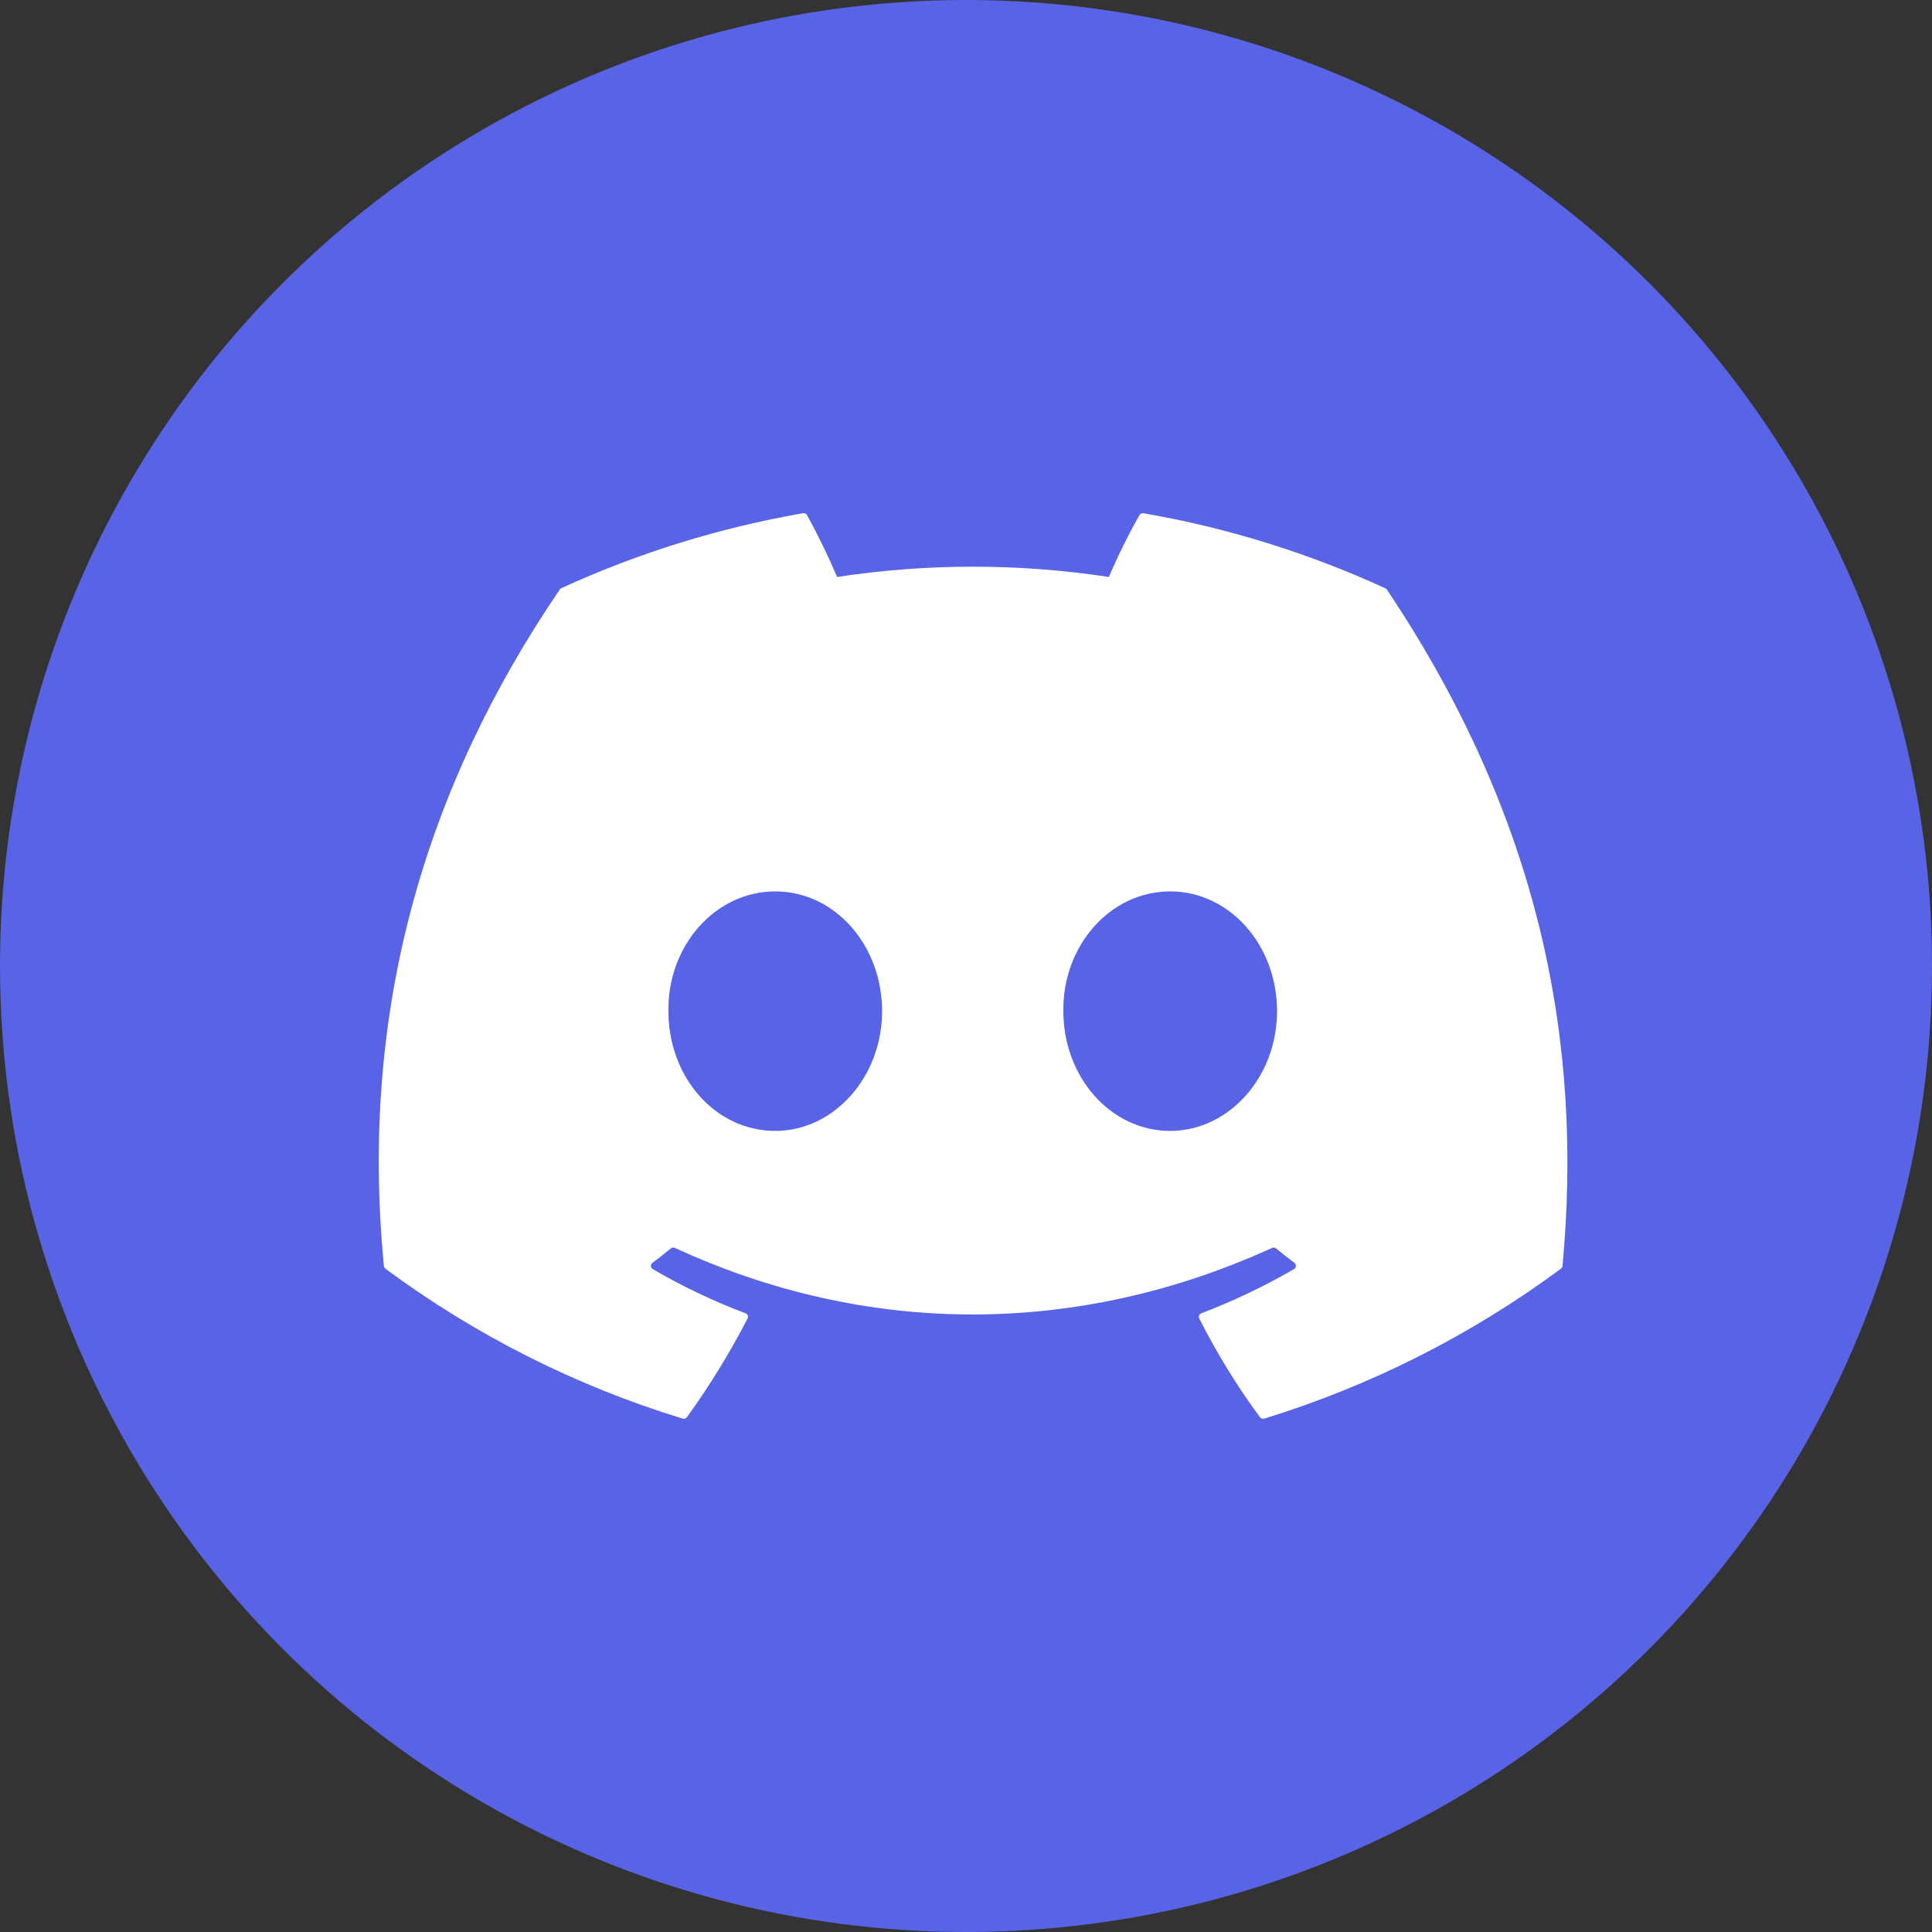
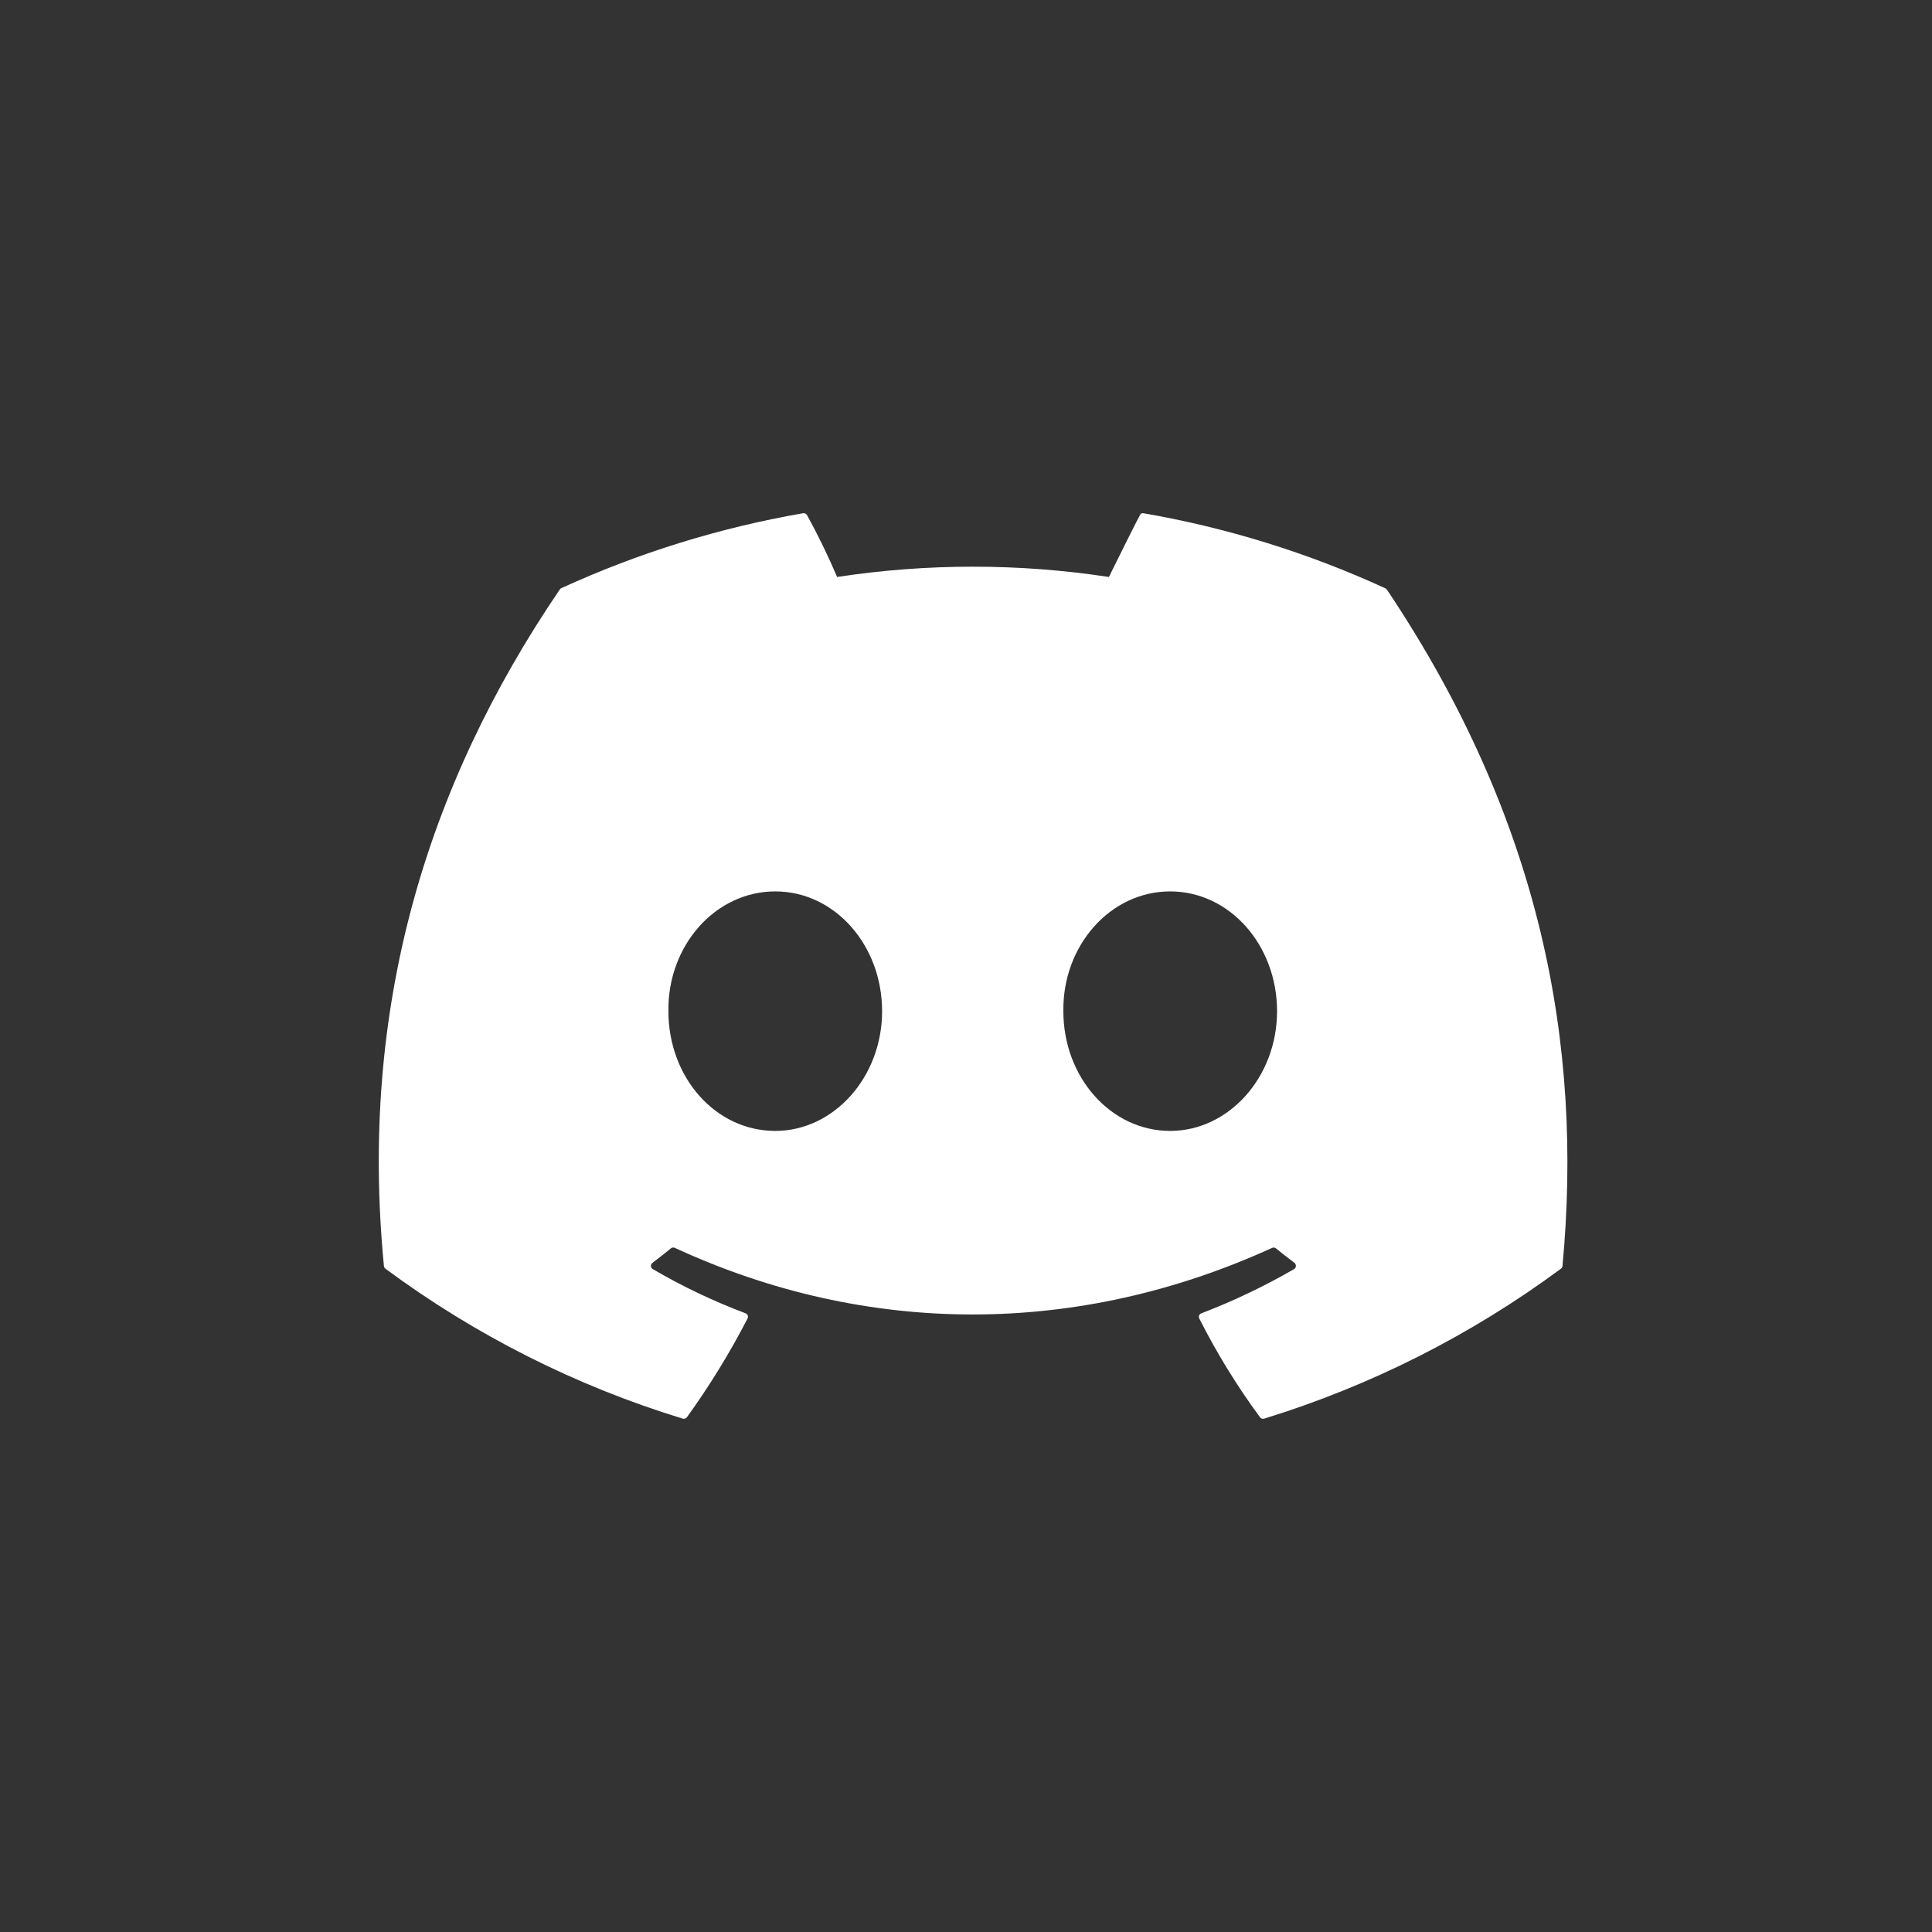
<svg xmlns="http://www.w3.org/2000/svg" width="28" height="28" viewBox="0 0 28 28" fill="none">
  <rect x="0" y="0" width="28" height="28" fill="#333333" stroke="none" />
-   <circle cx="14" cy="14" r="14" fill="#5864E5" />
-   <path d="M8.111 8.546C8.115 8.537 8.123 8.529 8.133 8.525C9.25 8.013 10.429 7.648 11.639 7.438C11.65 7.436 11.662 7.438 11.672 7.443C11.682 7.447 11.69 7.455 11.696 7.465C11.856 7.756 12.002 8.056 12.132 8.362C13.438 8.163 14.765 8.163 16.071 8.362C16.202 8.055 16.35 7.755 16.514 7.465C16.52 7.455 16.528 7.448 16.538 7.443C16.548 7.438 16.559 7.437 16.57 7.438C17.781 7.647 18.96 8.013 20.077 8.526C20.086 8.53 20.095 8.536 20.1 8.545C22.333 11.88 22.945 15.133 22.645 18.346C22.644 18.354 22.642 18.362 22.638 18.369C22.634 18.376 22.629 18.382 22.622 18.387C21.322 19.349 19.867 20.084 18.321 20.56C18.31 20.563 18.298 20.563 18.288 20.56C18.277 20.556 18.267 20.549 18.261 20.54C17.928 20.088 17.634 19.61 17.381 19.109C17.377 19.102 17.375 19.095 17.375 19.087C17.374 19.08 17.376 19.072 17.378 19.065C17.381 19.058 17.386 19.051 17.391 19.046C17.397 19.04 17.403 19.036 17.41 19.034C17.875 18.856 18.324 18.642 18.754 18.393C18.762 18.389 18.768 18.382 18.773 18.375C18.778 18.367 18.781 18.358 18.781 18.349C18.782 18.34 18.78 18.331 18.776 18.323C18.773 18.314 18.767 18.307 18.76 18.302C18.669 18.234 18.58 18.164 18.493 18.093C18.485 18.086 18.476 18.082 18.466 18.081C18.456 18.08 18.446 18.081 18.437 18.085C15.618 19.372 12.566 19.372 9.78 18.085C9.771 18.081 9.761 18.079 9.751 18.08C9.741 18.082 9.731 18.086 9.723 18.092C9.636 18.164 9.547 18.234 9.456 18.302C9.449 18.307 9.443 18.314 9.439 18.323C9.435 18.331 9.433 18.34 9.434 18.349C9.434 18.358 9.437 18.367 9.442 18.374C9.446 18.382 9.453 18.389 9.461 18.393C9.89 18.644 10.34 18.858 10.805 19.033C10.812 19.036 10.819 19.04 10.824 19.045C10.83 19.051 10.834 19.057 10.837 19.065C10.84 19.072 10.841 19.079 10.84 19.087C10.84 19.095 10.838 19.102 10.834 19.109C10.577 19.607 10.283 20.085 9.955 20.54C9.948 20.549 9.939 20.556 9.928 20.559C9.917 20.563 9.906 20.563 9.895 20.56C8.345 20.086 6.888 19.351 5.586 18.387C5.58 18.382 5.575 18.376 5.571 18.369C5.567 18.362 5.564 18.355 5.564 18.347C5.204 14.633 6.165 11.406 8.111 8.546ZM16.959 16.39C17.808 16.39 18.508 15.611 18.508 14.655C18.508 13.698 17.822 12.919 16.959 12.919C16.09 12.919 15.398 13.705 15.411 14.655C15.411 15.611 16.097 16.39 16.959 16.39ZM11.236 16.39C12.084 16.39 12.784 15.611 12.784 14.655C12.784 13.698 12.098 12.919 11.236 12.919C10.366 12.919 9.674 13.705 9.687 14.655C9.687 15.611 10.366 16.39 11.236 16.39Z" fill="white" />
+   <path d="M8.111 8.546C8.115 8.537 8.123 8.529 8.133 8.525C9.25 8.013 10.429 7.648 11.639 7.438C11.65 7.436 11.662 7.438 11.672 7.443C11.682 7.447 11.69 7.455 11.696 7.465C11.856 7.756 12.002 8.056 12.132 8.362C13.438 8.163 14.765 8.163 16.071 8.362C16.52 7.455 16.528 7.448 16.538 7.443C16.548 7.438 16.559 7.437 16.57 7.438C17.781 7.647 18.96 8.013 20.077 8.526C20.086 8.53 20.095 8.536 20.1 8.545C22.333 11.88 22.945 15.133 22.645 18.346C22.644 18.354 22.642 18.362 22.638 18.369C22.634 18.376 22.629 18.382 22.622 18.387C21.322 19.349 19.867 20.084 18.321 20.56C18.31 20.563 18.298 20.563 18.288 20.56C18.277 20.556 18.267 20.549 18.261 20.54C17.928 20.088 17.634 19.61 17.381 19.109C17.377 19.102 17.375 19.095 17.375 19.087C17.374 19.08 17.376 19.072 17.378 19.065C17.381 19.058 17.386 19.051 17.391 19.046C17.397 19.04 17.403 19.036 17.41 19.034C17.875 18.856 18.324 18.642 18.754 18.393C18.762 18.389 18.768 18.382 18.773 18.375C18.778 18.367 18.781 18.358 18.781 18.349C18.782 18.34 18.78 18.331 18.776 18.323C18.773 18.314 18.767 18.307 18.76 18.302C18.669 18.234 18.58 18.164 18.493 18.093C18.485 18.086 18.476 18.082 18.466 18.081C18.456 18.08 18.446 18.081 18.437 18.085C15.618 19.372 12.566 19.372 9.78 18.085C9.771 18.081 9.761 18.079 9.751 18.08C9.741 18.082 9.731 18.086 9.723 18.092C9.636 18.164 9.547 18.234 9.456 18.302C9.449 18.307 9.443 18.314 9.439 18.323C9.435 18.331 9.433 18.34 9.434 18.349C9.434 18.358 9.437 18.367 9.442 18.374C9.446 18.382 9.453 18.389 9.461 18.393C9.89 18.644 10.34 18.858 10.805 19.033C10.812 19.036 10.819 19.04 10.824 19.045C10.83 19.051 10.834 19.057 10.837 19.065C10.84 19.072 10.841 19.079 10.84 19.087C10.84 19.095 10.838 19.102 10.834 19.109C10.577 19.607 10.283 20.085 9.955 20.54C9.948 20.549 9.939 20.556 9.928 20.559C9.917 20.563 9.906 20.563 9.895 20.56C8.345 20.086 6.888 19.351 5.586 18.387C5.58 18.382 5.575 18.376 5.571 18.369C5.567 18.362 5.564 18.355 5.564 18.347C5.204 14.633 6.165 11.406 8.111 8.546ZM16.959 16.39C17.808 16.39 18.508 15.611 18.508 14.655C18.508 13.698 17.822 12.919 16.959 12.919C16.09 12.919 15.398 13.705 15.411 14.655C15.411 15.611 16.097 16.39 16.959 16.39ZM11.236 16.39C12.084 16.39 12.784 15.611 12.784 14.655C12.784 13.698 12.098 12.919 11.236 12.919C10.366 12.919 9.674 13.705 9.687 14.655C9.687 15.611 10.366 16.39 11.236 16.39Z" fill="white" />
</svg>